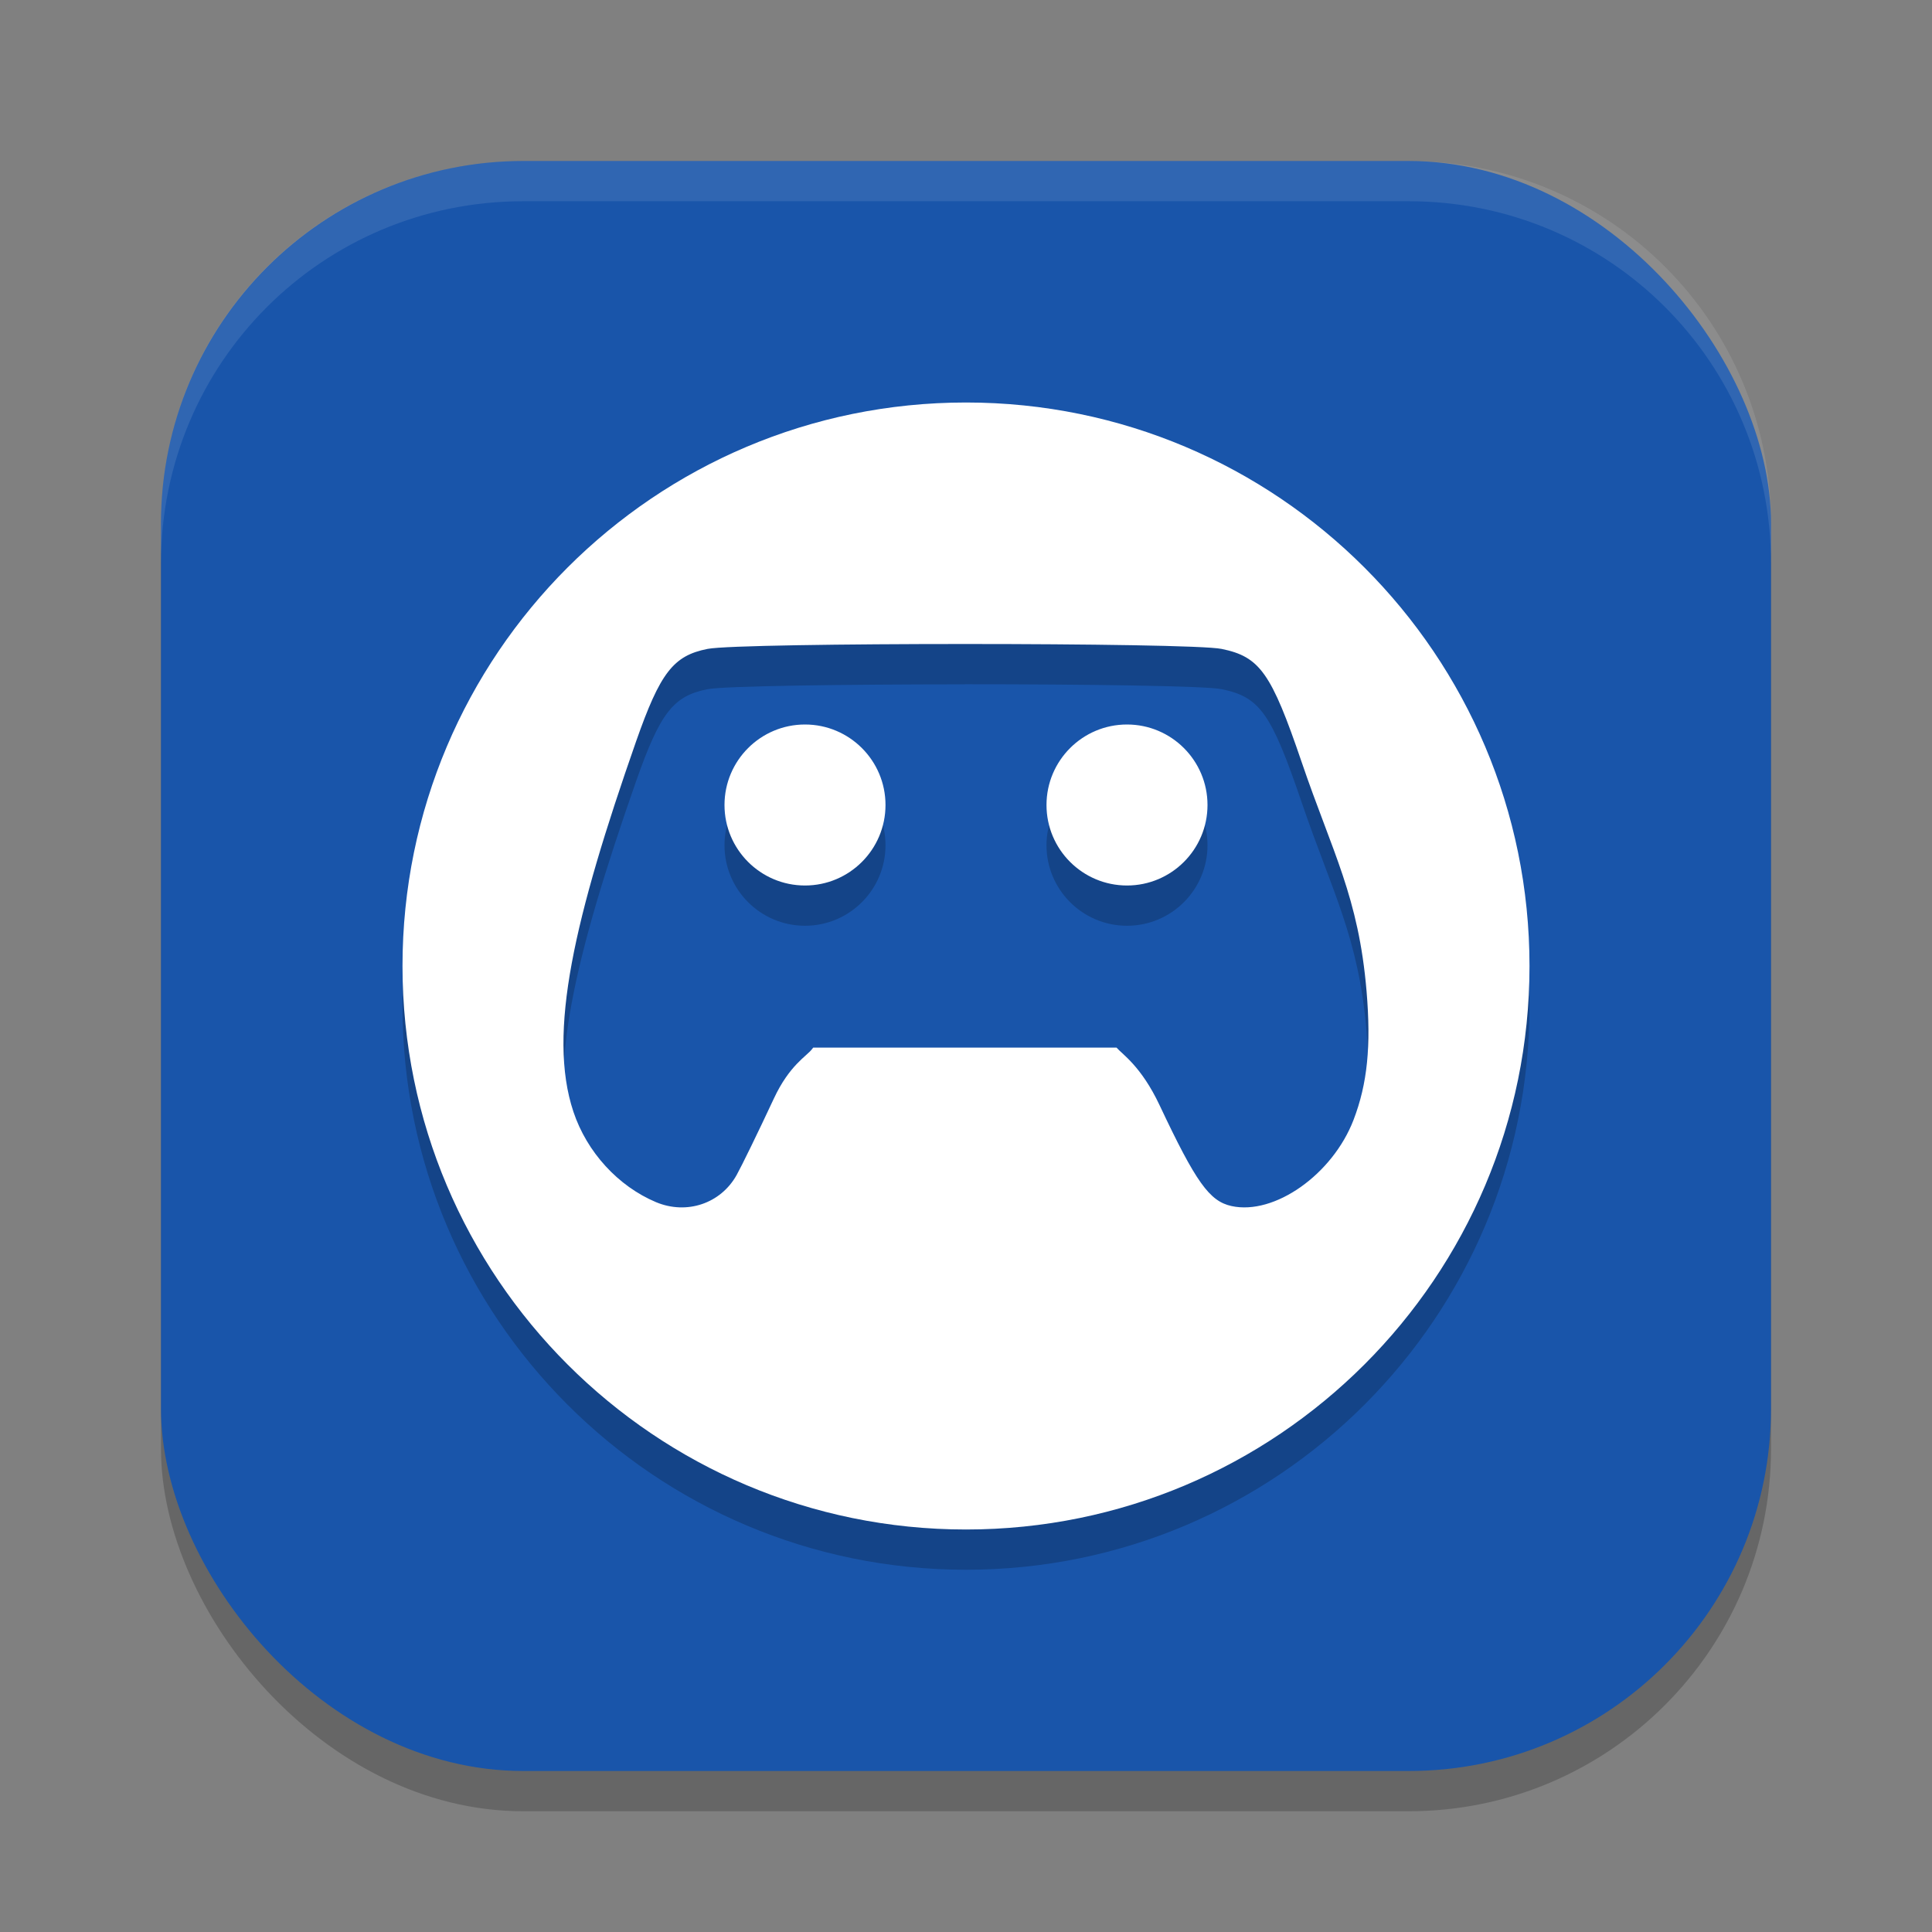
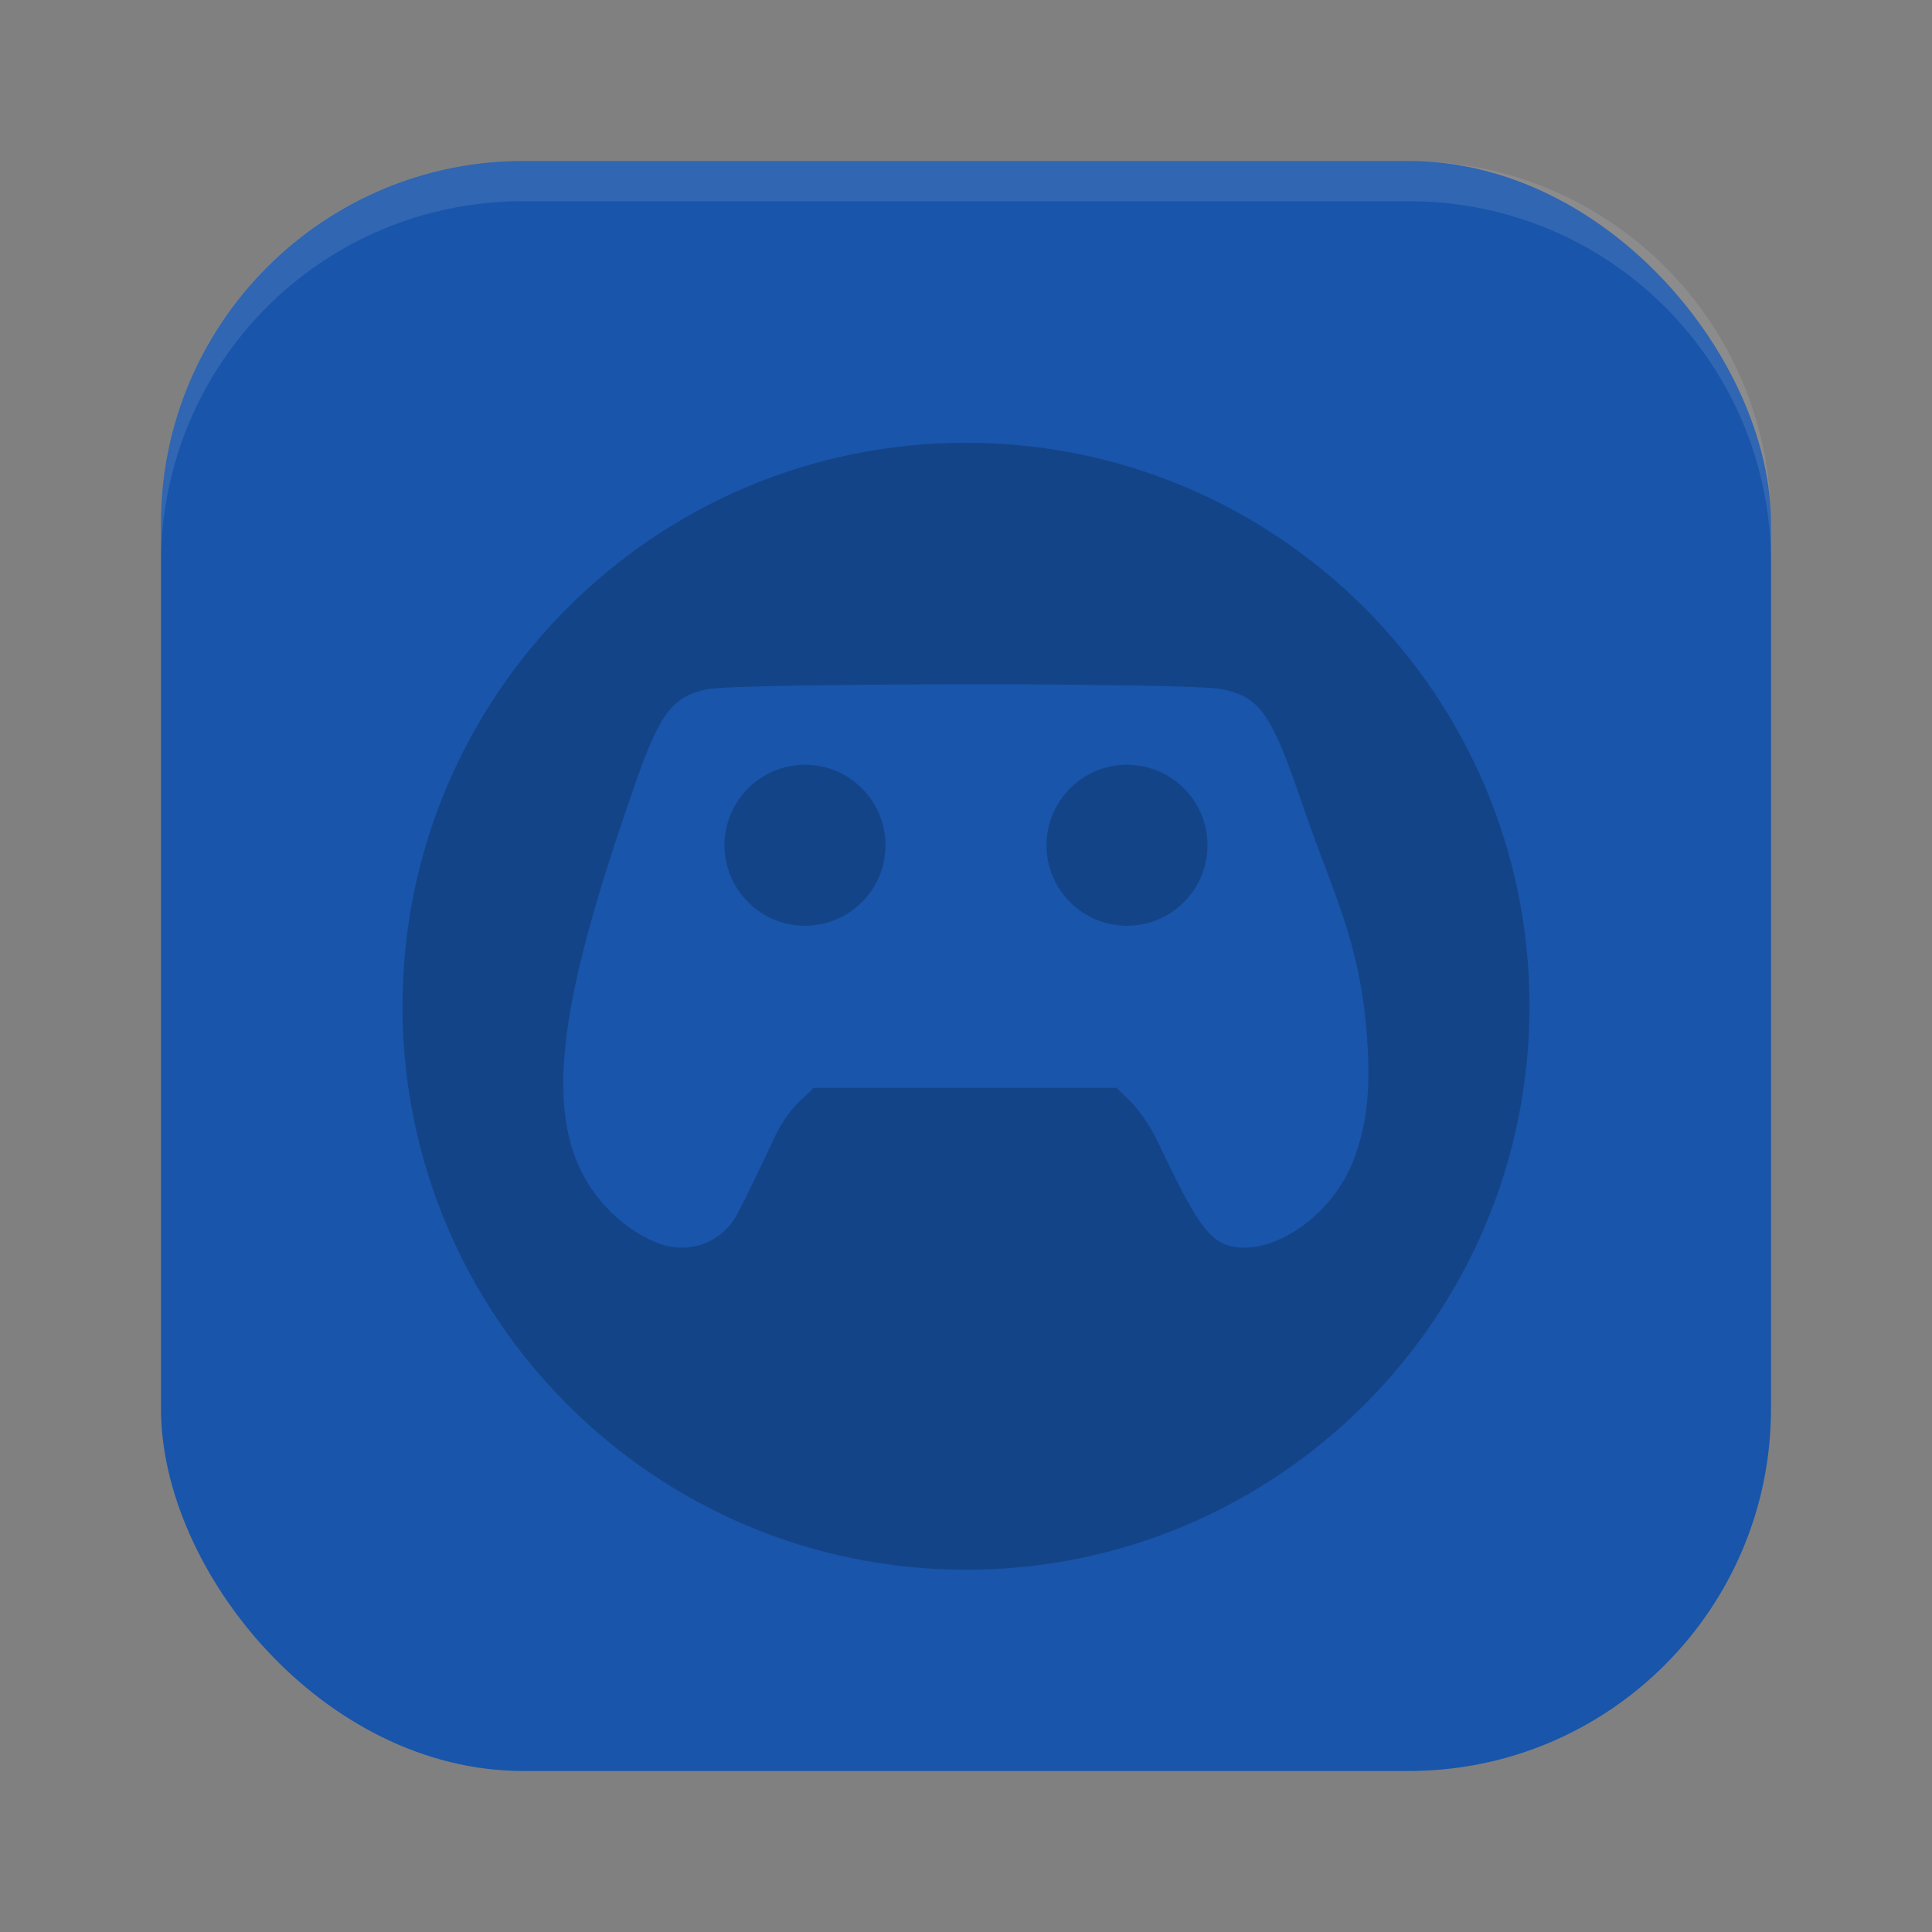
<svg xmlns="http://www.w3.org/2000/svg" xmlns:ns1="http://www.inkscape.org/namespaces/inkscape" xmlns:ns2="http://sodipodi.sourceforge.net/DTD/sodipodi-0.dtd" width="24" height="24" viewBox="0 0 24 24" version="1.1" id="svg5" ns1:version="1.2.2 (1:1.2.2+202305151914+b0a8486541)" ns2:docname="steamlink.svg">
  <rect x="0" y="0" width="24" height="24" fill="#808080" stroke="none" />
  <ns2:namedview id="namedview7" pagecolor="#ffffff" bordercolor="#000000" borderopacity="0.25" ns1:showpageshadow="2" ns1:pageopacity="0.0" ns1:pagecheckerboard="0" ns1:deskcolor="#d1d1d1" ns1:document-units="px" showgrid="false" ns1:zoom="33.583333" ns1:cx="11.985112" ns1:cy="12" ns1:window-width="1920" ns1:window-height="1008" ns1:window-x="0" ns1:window-y="0" ns1:window-maximized="1" ns1:current-layer="svg5" />
  <defs id="defs2" />
-   <rect style="opacity:0.2;fill:#000000;stroke-width:1.429;stroke-linecap:square" id="rect234" width="20" height="20" x="2" y="2.5" ry="4.5" />
  <rect style="fill:#1955aa;fill-opacity:1;stroke-width:1.429;stroke-linecap:square" id="rect396" width="20" height="20" x="2" y="2" ry="4.5" />
  <path d="m 12,5.5 c -3.866,0 -7,3.134 -7,7 0,3.866 3.134,7 7,7 3.866,0 7,-3.134 7,-7 0,-3.866 -3.134,-7 -7,-7 z m -0.014,3 c 1.496,-5.9e-5 2.99,0.02 3.189,0.061 0.475,0.097 0.617,0.297 0.994,1.404 0.383,1.125 0.708,1.674 0.807,2.849 0.057,0.681 0.011,1.147 -0.162,1.598 -0.26,0.677 -0.982,1.187 -1.516,1.07 -0.274,-0.06 -0.443,-0.297 -0.893,-1.252 -0.229,-0.487 -0.466,-0.635 -0.535,-0.716 h -3.768 l -0.016,0.02 c -0.066,0.087 -0.279,0.197 -0.473,0.613 -0.194,0.416 -0.403,0.844 -0.463,0.951 -0.198,0.353 -0.618,0.495 -1,0.336 -0.473,-0.198 -0.862,-0.622 -1.029,-1.123 -0.326,-0.979 0.013,-2.412 0.779,-4.601 0.299,-0.852 0.462,-1.064 0.887,-1.148 0.203,-0.041 1.701,-0.06 3.197,-0.061 z m -1.986,1 c -0.552,0 -1,0.448 -1,1 0,0.552 0.448,1 1,1 0.552,0 1,-0.448 1,-1 0,-0.552 -0.448,-1 -1,-1 z m 4,0 c -0.552,0 -1,0.448 -1,1 0,0.552 0.448,1 1,1 0.552,0 1,-0.448 1,-1 0,-0.552 -0.448,-1 -1,-1 z" style="opacity:0.2;fill:#000000" id="path1225" />
-   <path d="m 12,5 c -3.866,0 -7,3.134 -7,7 0,3.866 3.134,7 7,7 3.866,0 7,-3.134 7,-7 0,-3.866 -3.134,-7 -7,-7 z m -0.014,3 c 1.496,-5.83e-5 2.99,0.02 3.189,0.061 0.475,0.097 0.617,0.297 0.994,1.404 0.383,1.125 0.708,1.674 0.807,2.849 0.057,0.681 0.011,1.147 -0.162,1.598 -0.26,0.677 -0.982,1.187 -1.516,1.07 -0.274,-0.06 -0.443,-0.297 -0.893,-1.252 -0.229,-0.487 -0.466,-0.635 -0.535,-0.716 h -3.768 l -0.016,0.02 c -0.066,0.087 -0.279,0.197 -0.473,0.613 -0.194,0.416 -0.403,0.844 -0.463,0.951 -0.198,0.353 -0.618,0.495 -1,0.336 C 7.679,14.736 7.29,14.312 7.123,13.81 6.797,12.832 7.136,11.398 7.902,9.209 8.201,8.357 8.364,8.145 8.789,8.061 8.993,8.02 10.49,8 11.986,8 Z M 10,9 c -0.552,0 -1,0.448 -1,1 0,0.552 0.448,1 1,1 0.552,0 1,-0.448 1,-1 0,-0.552 -0.448,-1 -1,-1 z m 4,0 c -0.552,0 -1,0.448 -1,1 0,0.552 0.448,1 1,1 0.552,0 1,-0.448 1,-1 0,-0.552 -0.448,-1 -1,-1 z" style="fill:#ffffff" id="path1072" />
  <path id="path1040" style="opacity:0.1;fill:#ffffff;stroke-width:4;stroke-linecap:square" d="m 6.5,2 c -2.493,0 -4.5,2.007 -4.5,4.5 v 0.5 c 0,-2.493 2.007,-4.5 4.5,-4.5 h 11 c 2.493,0 4.5,2.007 4.5,4.5 v -0.5 c 0,-2.493 -2.007,-4.5 -4.5,-4.5 z" />
</svg>